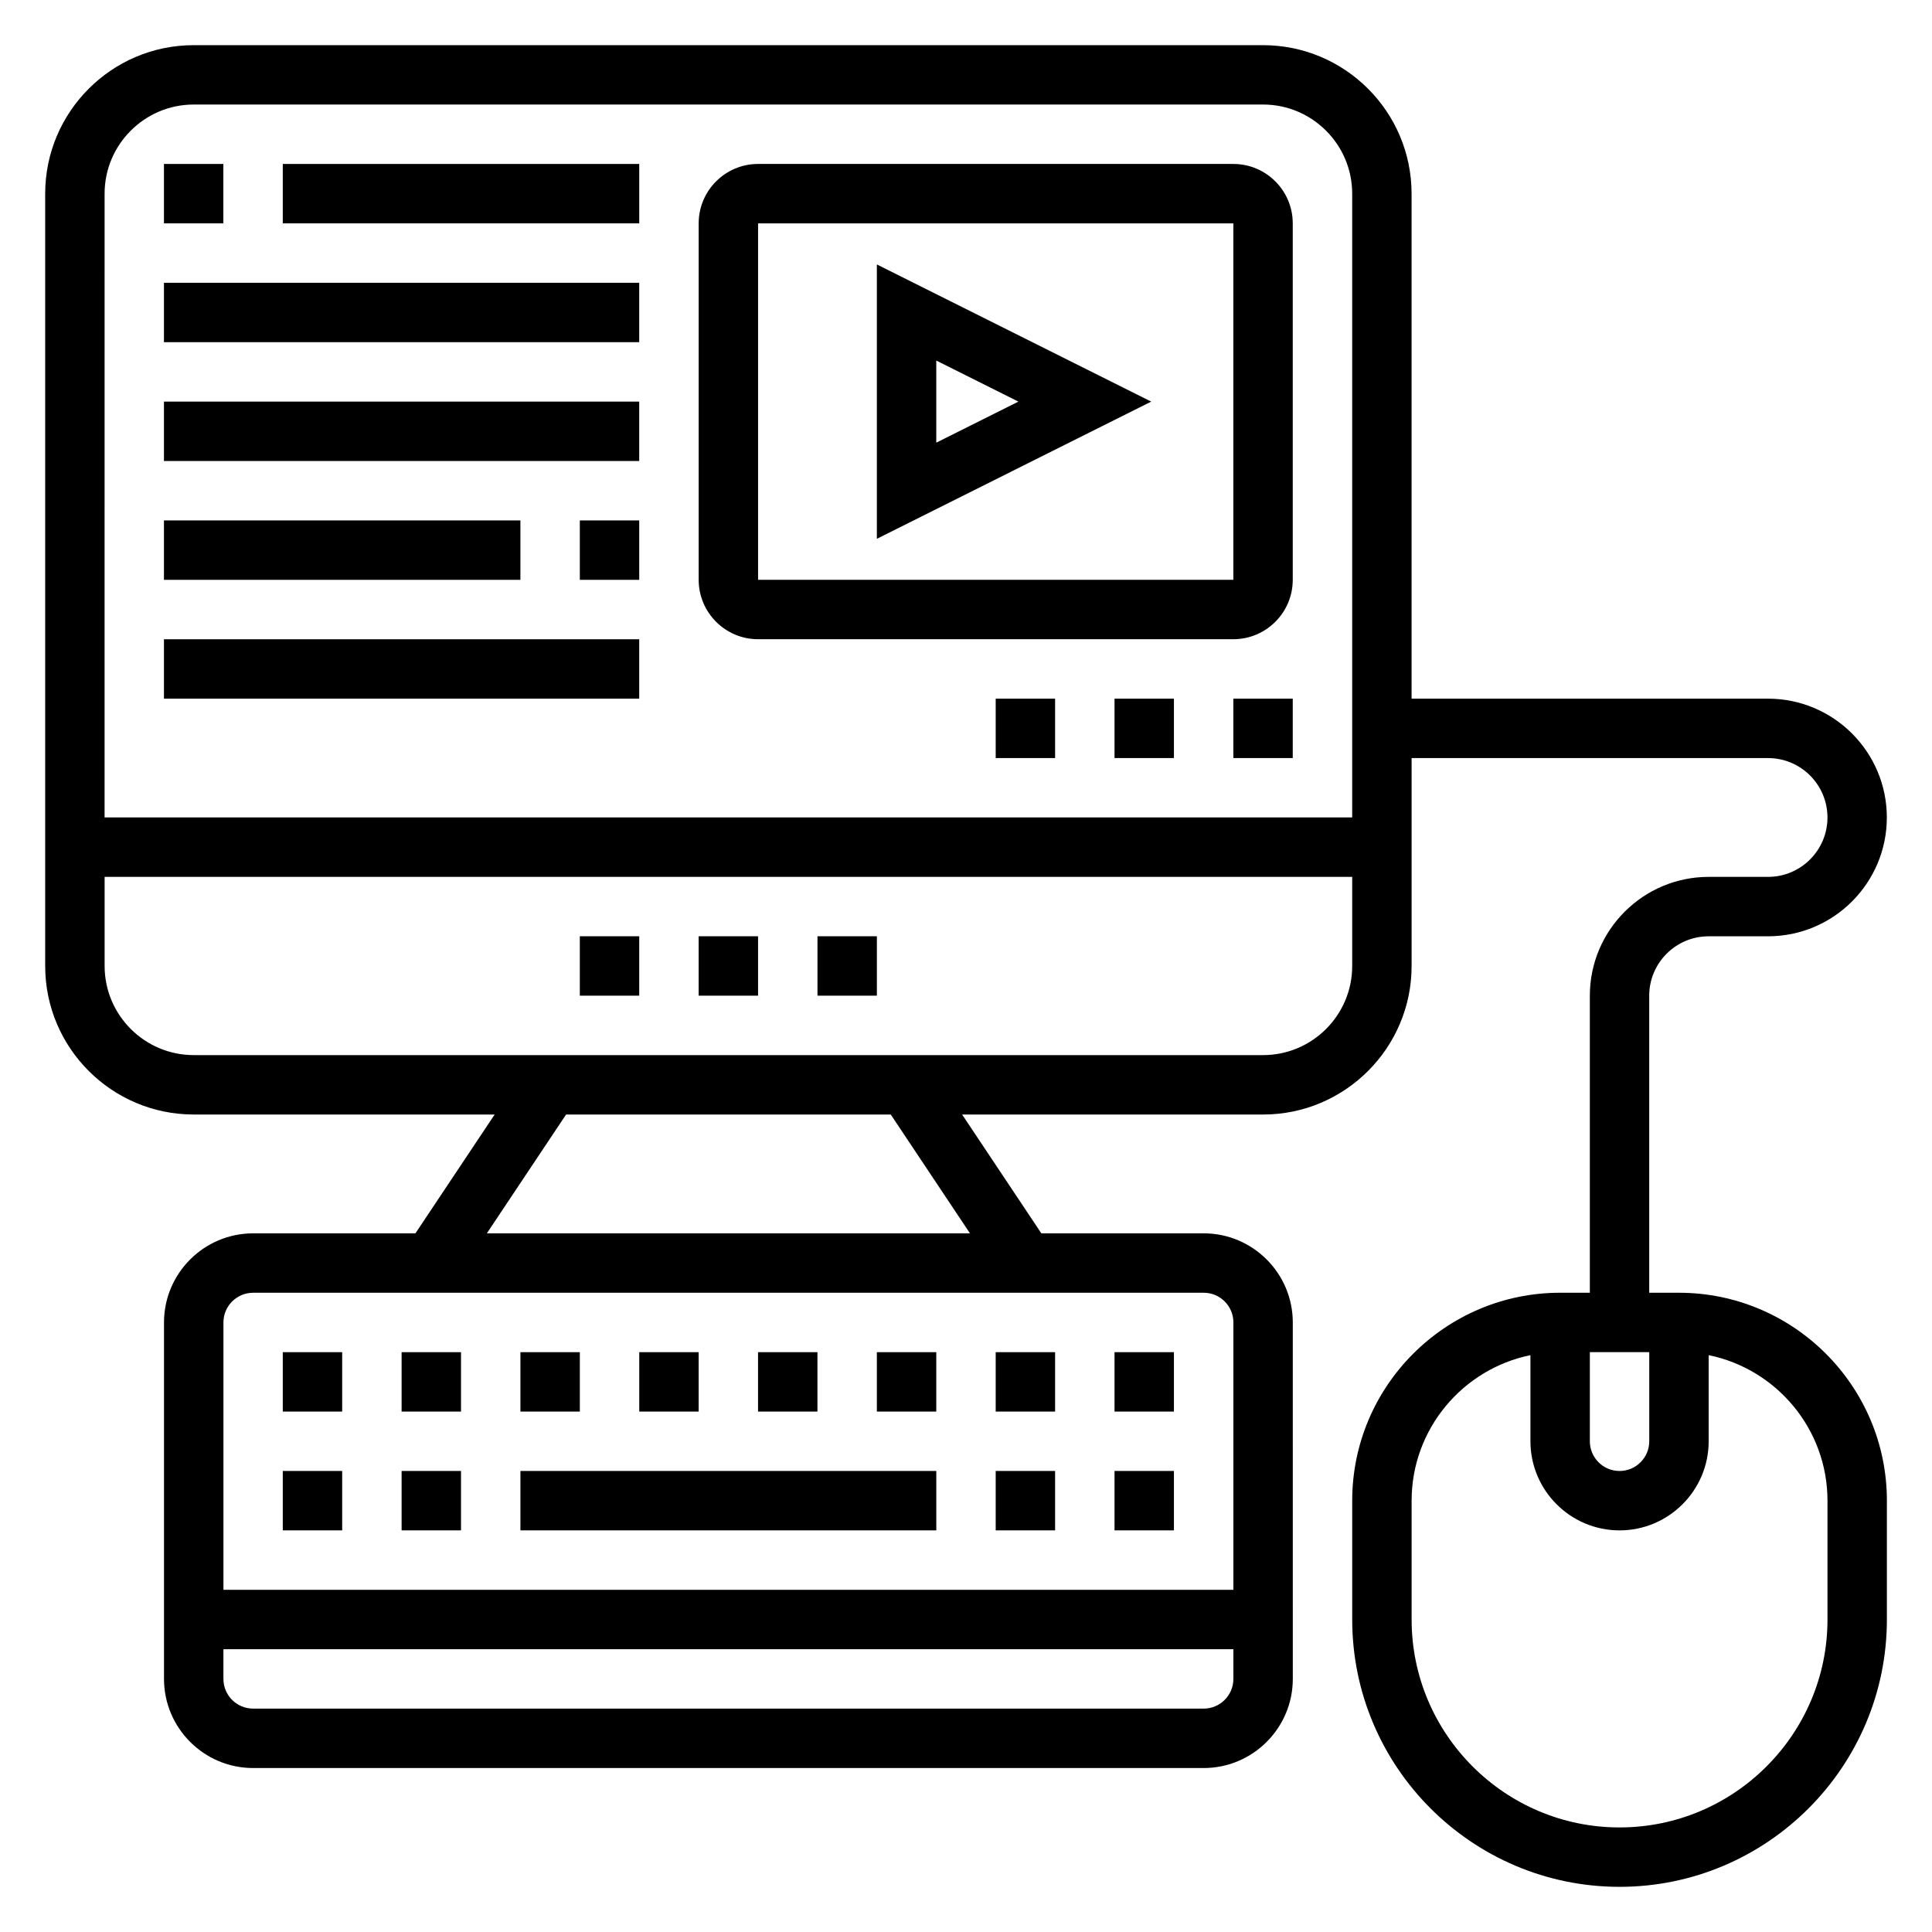
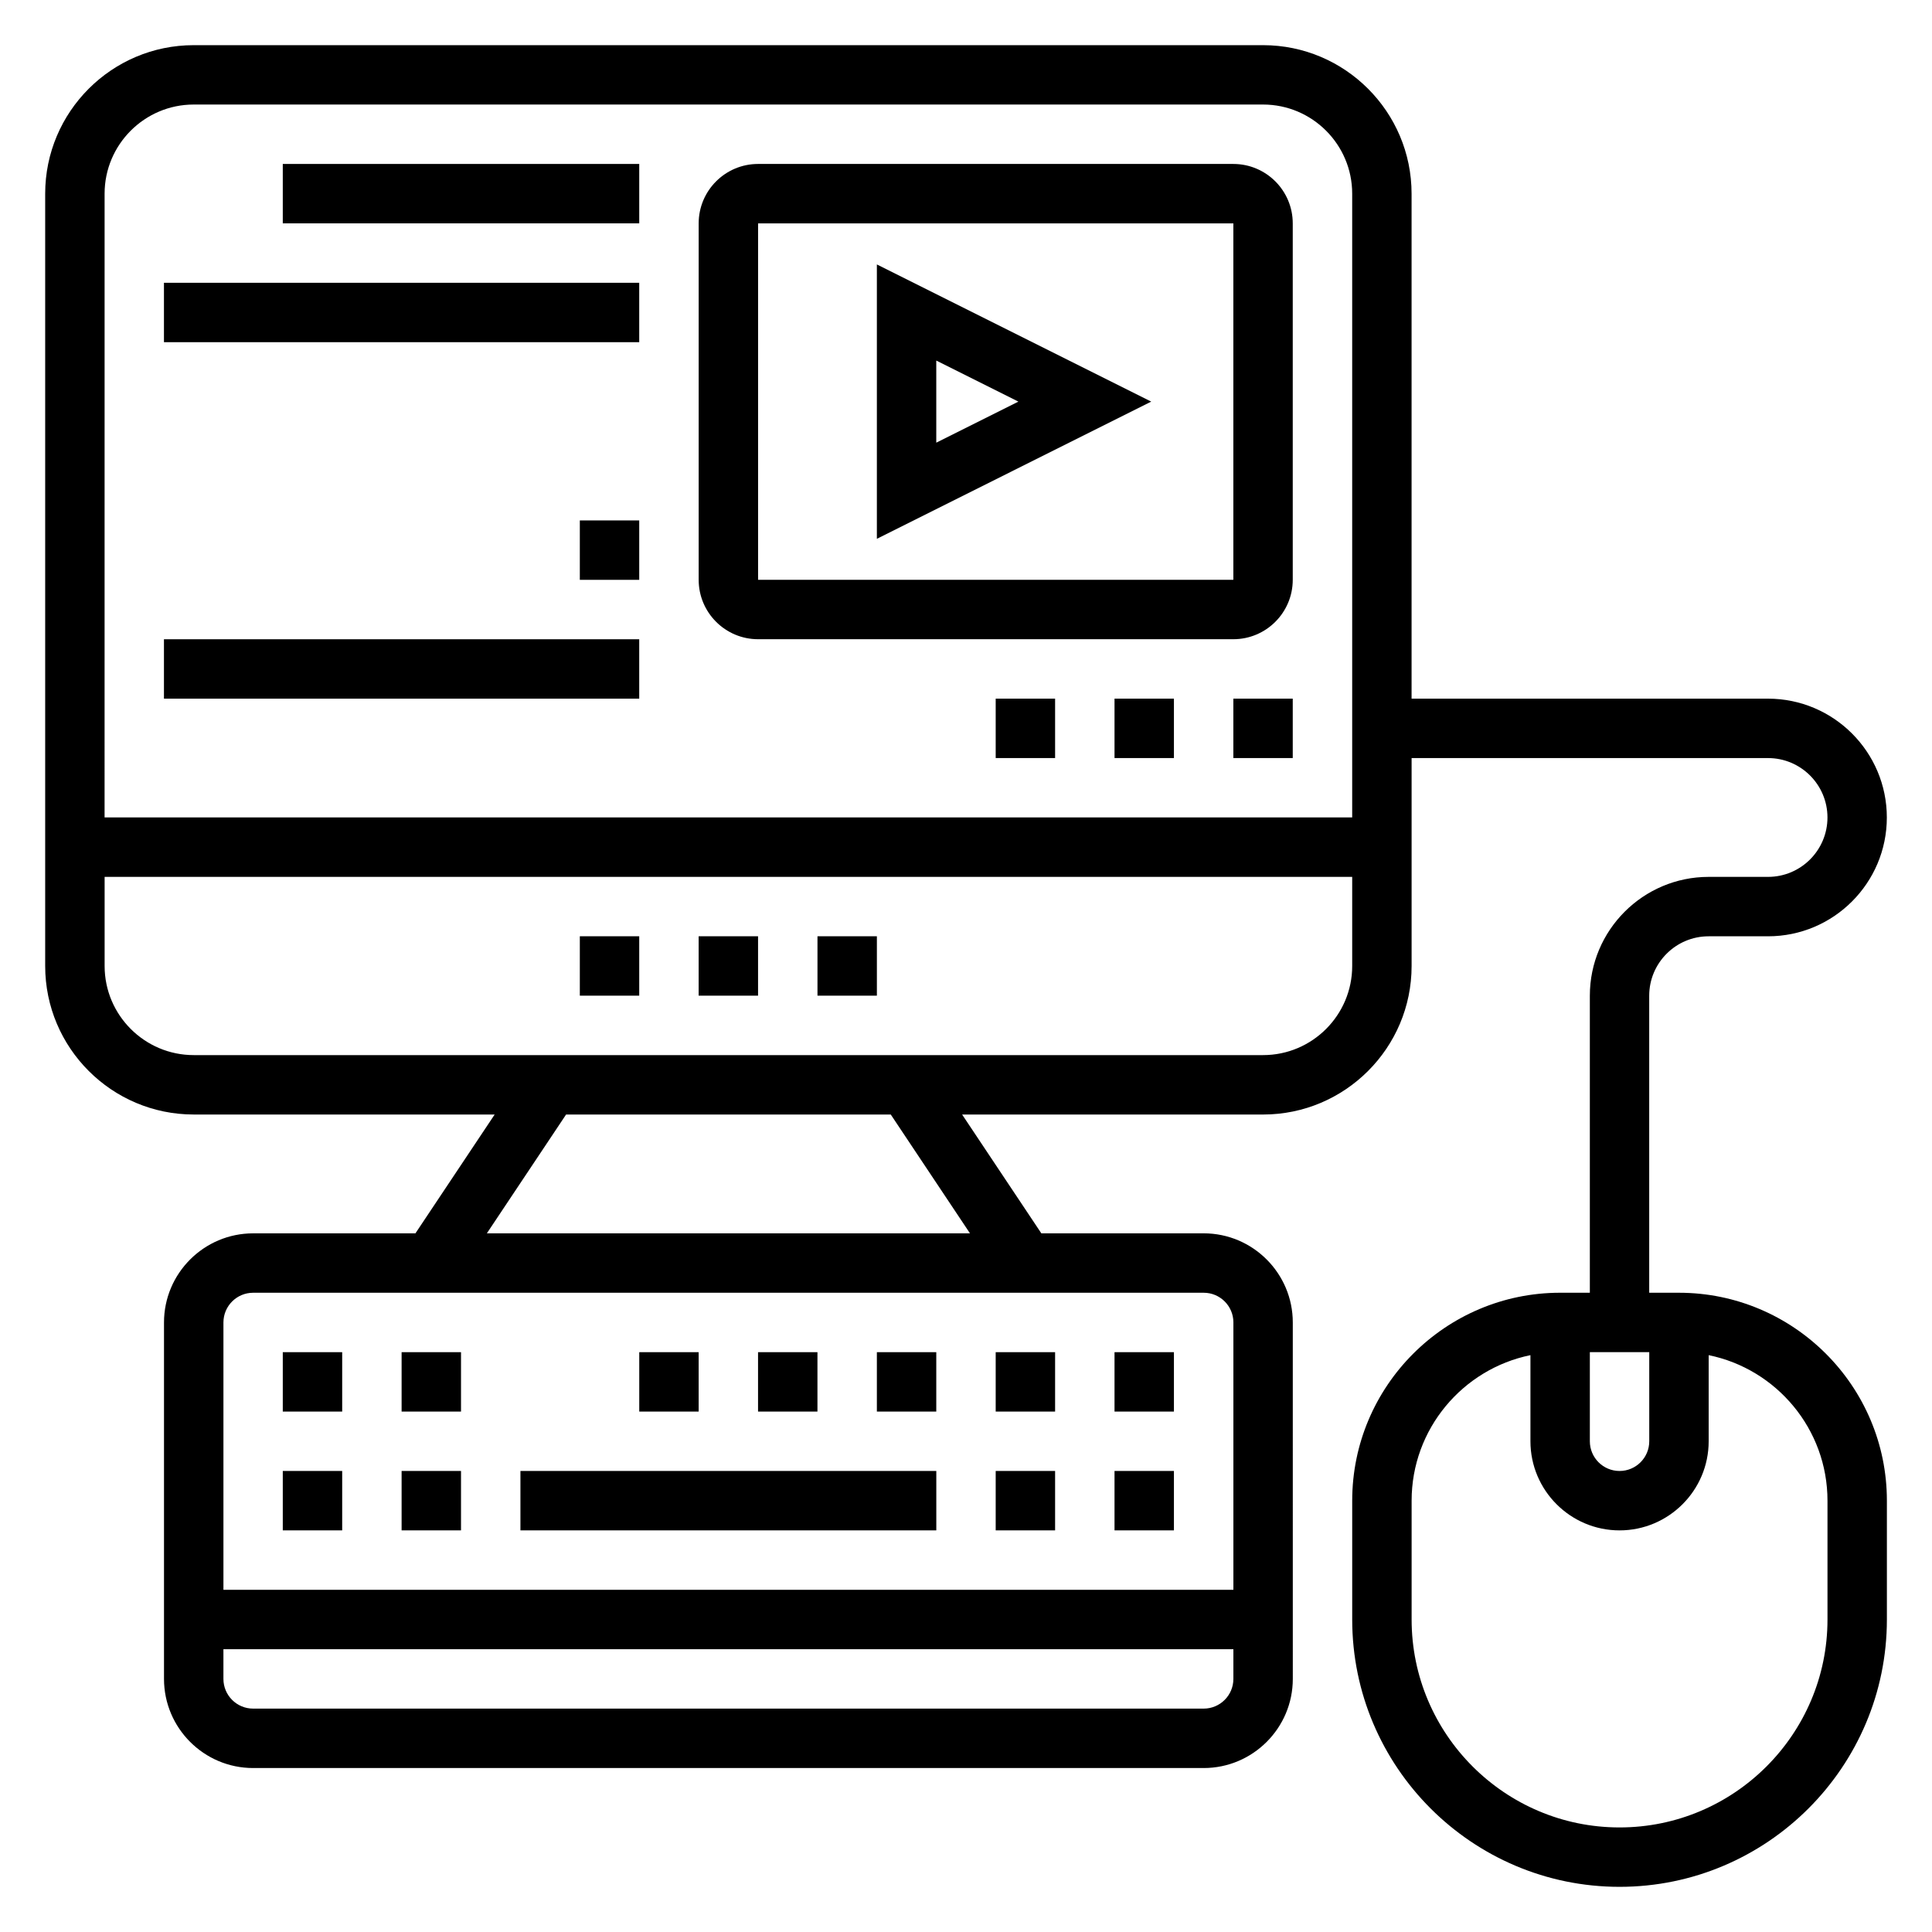
<svg xmlns="http://www.w3.org/2000/svg" fill="#000000" width="800px" height="800px" version="1.1" viewBox="144 144 512 512">
  <g>
    <path d="m588.93 486.59h-7.871v-78.719c0-8.684 7.062-15.742 15.742-15.742h15.742c17.367 0 31.488-14.121 31.488-31.488s-14.121-31.488-31.488-31.488l-94.461-0.004v-133.82c0-21.703-17.656-39.359-39.359-39.359h-283.39c-21.703 0-39.359 17.656-39.359 39.359v204.67c0 21.703 17.656 39.359 39.359 39.359h79.758l-20.996 31.488-43.016 0.004c-13.02 0-23.617 10.598-23.617 23.617v94.465c0 13.02 10.598 23.617 23.617 23.617h251.91c13.02 0 23.617-10.598 23.617-23.617l-0.004-94.469c0-13.02-10.598-23.617-23.617-23.617h-43.02l-20.996-31.488 79.762 0.004c21.703 0 39.359-17.656 39.359-39.359v-55.105h94.465c8.684 0 15.742 7.062 15.742 15.742 0 8.684-7.062 15.742-15.742 15.742h-15.742c-17.367 0-31.488 14.121-31.488 31.488v78.719h-7.871c-30.379 0-55.105 24.727-55.105 55.105v31.488c0 39.07 31.781 70.848 70.848 70.848 39.07 0 70.848-31.781 70.848-70.848v-31.488c0-30.375-24.727-55.102-55.105-55.102zm-417.21-291.27c0-13.02 10.598-23.617 23.617-23.617h283.39c13.02 0 23.617 10.598 23.617 23.617v165.31h-330.63zm291.27 401.48h-251.91c-4.344 0-7.871-3.527-7.871-7.871v-7.871h267.65v7.871c0 4.344-3.527 7.871-7.871 7.871zm7.871-102.34v70.848l-267.65 0.004v-70.848c0-4.344 3.527-7.871 7.871-7.871h251.91c4.344-0.004 7.871 3.523 7.871 7.867zm-69.809-23.613h-128.03l20.996-31.488h86.043zm77.68-47.234h-283.39c-13.02 0-23.617-10.598-23.617-23.617v-23.617h330.62v23.617c0.004 13.023-10.594 23.617-23.613 23.617zm86.594 78.723h15.742v23.617c0 4.344-3.527 7.871-7.871 7.871s-7.871-3.527-7.871-7.871zm62.977 70.848c0 30.379-24.727 55.105-55.105 55.105s-55.105-24.727-55.105-55.105v-31.488c0-19.004 13.547-34.906 31.488-38.566v22.82c0 13.02 10.598 23.617 23.617 23.617 13.02 0 23.617-10.598 23.617-23.617v-22.82c17.941 3.66 31.488 19.555 31.488 38.566z" />
    <path d="m376.38 502.34h15.742v15.742h-15.742z" />
    <path d="m407.87 502.34h15.742v15.742h-15.742z" />
    <path d="m313.41 502.34h15.742v15.742h-15.742z" />
    <path d="m439.36 502.34h15.742v15.742h-15.742z" />
    <path d="m344.89 502.34h15.742v15.742h-15.742z" />
    <path d="m250.43 502.34h15.742v15.742h-15.742z" />
    <path d="m218.94 502.34h15.742v15.742h-15.742z" />
-     <path d="m281.92 502.34h15.742v15.742h-15.742z" />
    <path d="m250.43 533.82h15.742v15.742h-15.742z" />
    <path d="m218.94 533.82h15.742v15.742h-15.742z" />
    <path d="m439.36 533.82h15.742v15.742h-15.742z" />
    <path d="m407.87 533.82h15.742v15.742h-15.742z" />
    <path d="m281.92 533.82h110.21v15.742h-110.21z" />
    <path d="m329.15 392.12h15.742v15.742h-15.742z" />
    <path d="m297.66 392.12h15.742v15.742h-15.742z" />
    <path d="m360.64 392.12h15.742v15.742h-15.742z" />
    <path d="m470.85 187.45h-125.95c-8.684 0-15.742 7.062-15.742 15.742v94.465c0 8.684 7.062 15.742 15.742 15.742h125.95c8.684 0 15.742-7.062 15.742-15.742v-94.461c0-8.684-7.059-15.746-15.742-15.746zm0 110.21h-125.95v-94.465h125.95z" />
    <path d="m376.38 214.08v72.707l72.707-36.355zm15.742 25.473 21.758 10.879-21.758 10.879z" />
-     <path d="m187.45 187.45h15.742v15.742h-15.742z" />
    <path d="m218.94 187.45h94.465v15.742h-94.465z" />
    <path d="m187.45 218.94h125.95v15.742h-125.95z" />
-     <path d="m187.45 250.43h125.95v15.742h-125.95z" />
    <path d="m297.66 281.92h15.742v15.742h-15.742z" />
-     <path d="m187.45 281.92h94.465v15.742h-94.465z" />
    <path d="m187.45 313.41h125.95v15.742h-125.95z" />
    <path d="m407.87 329.15h15.742v15.742h-15.742z" />
    <path d="m470.85 329.15h15.742v15.742h-15.742z" />
    <path d="m439.36 329.15h15.742v15.742h-15.742z" />
  </g>
</svg>